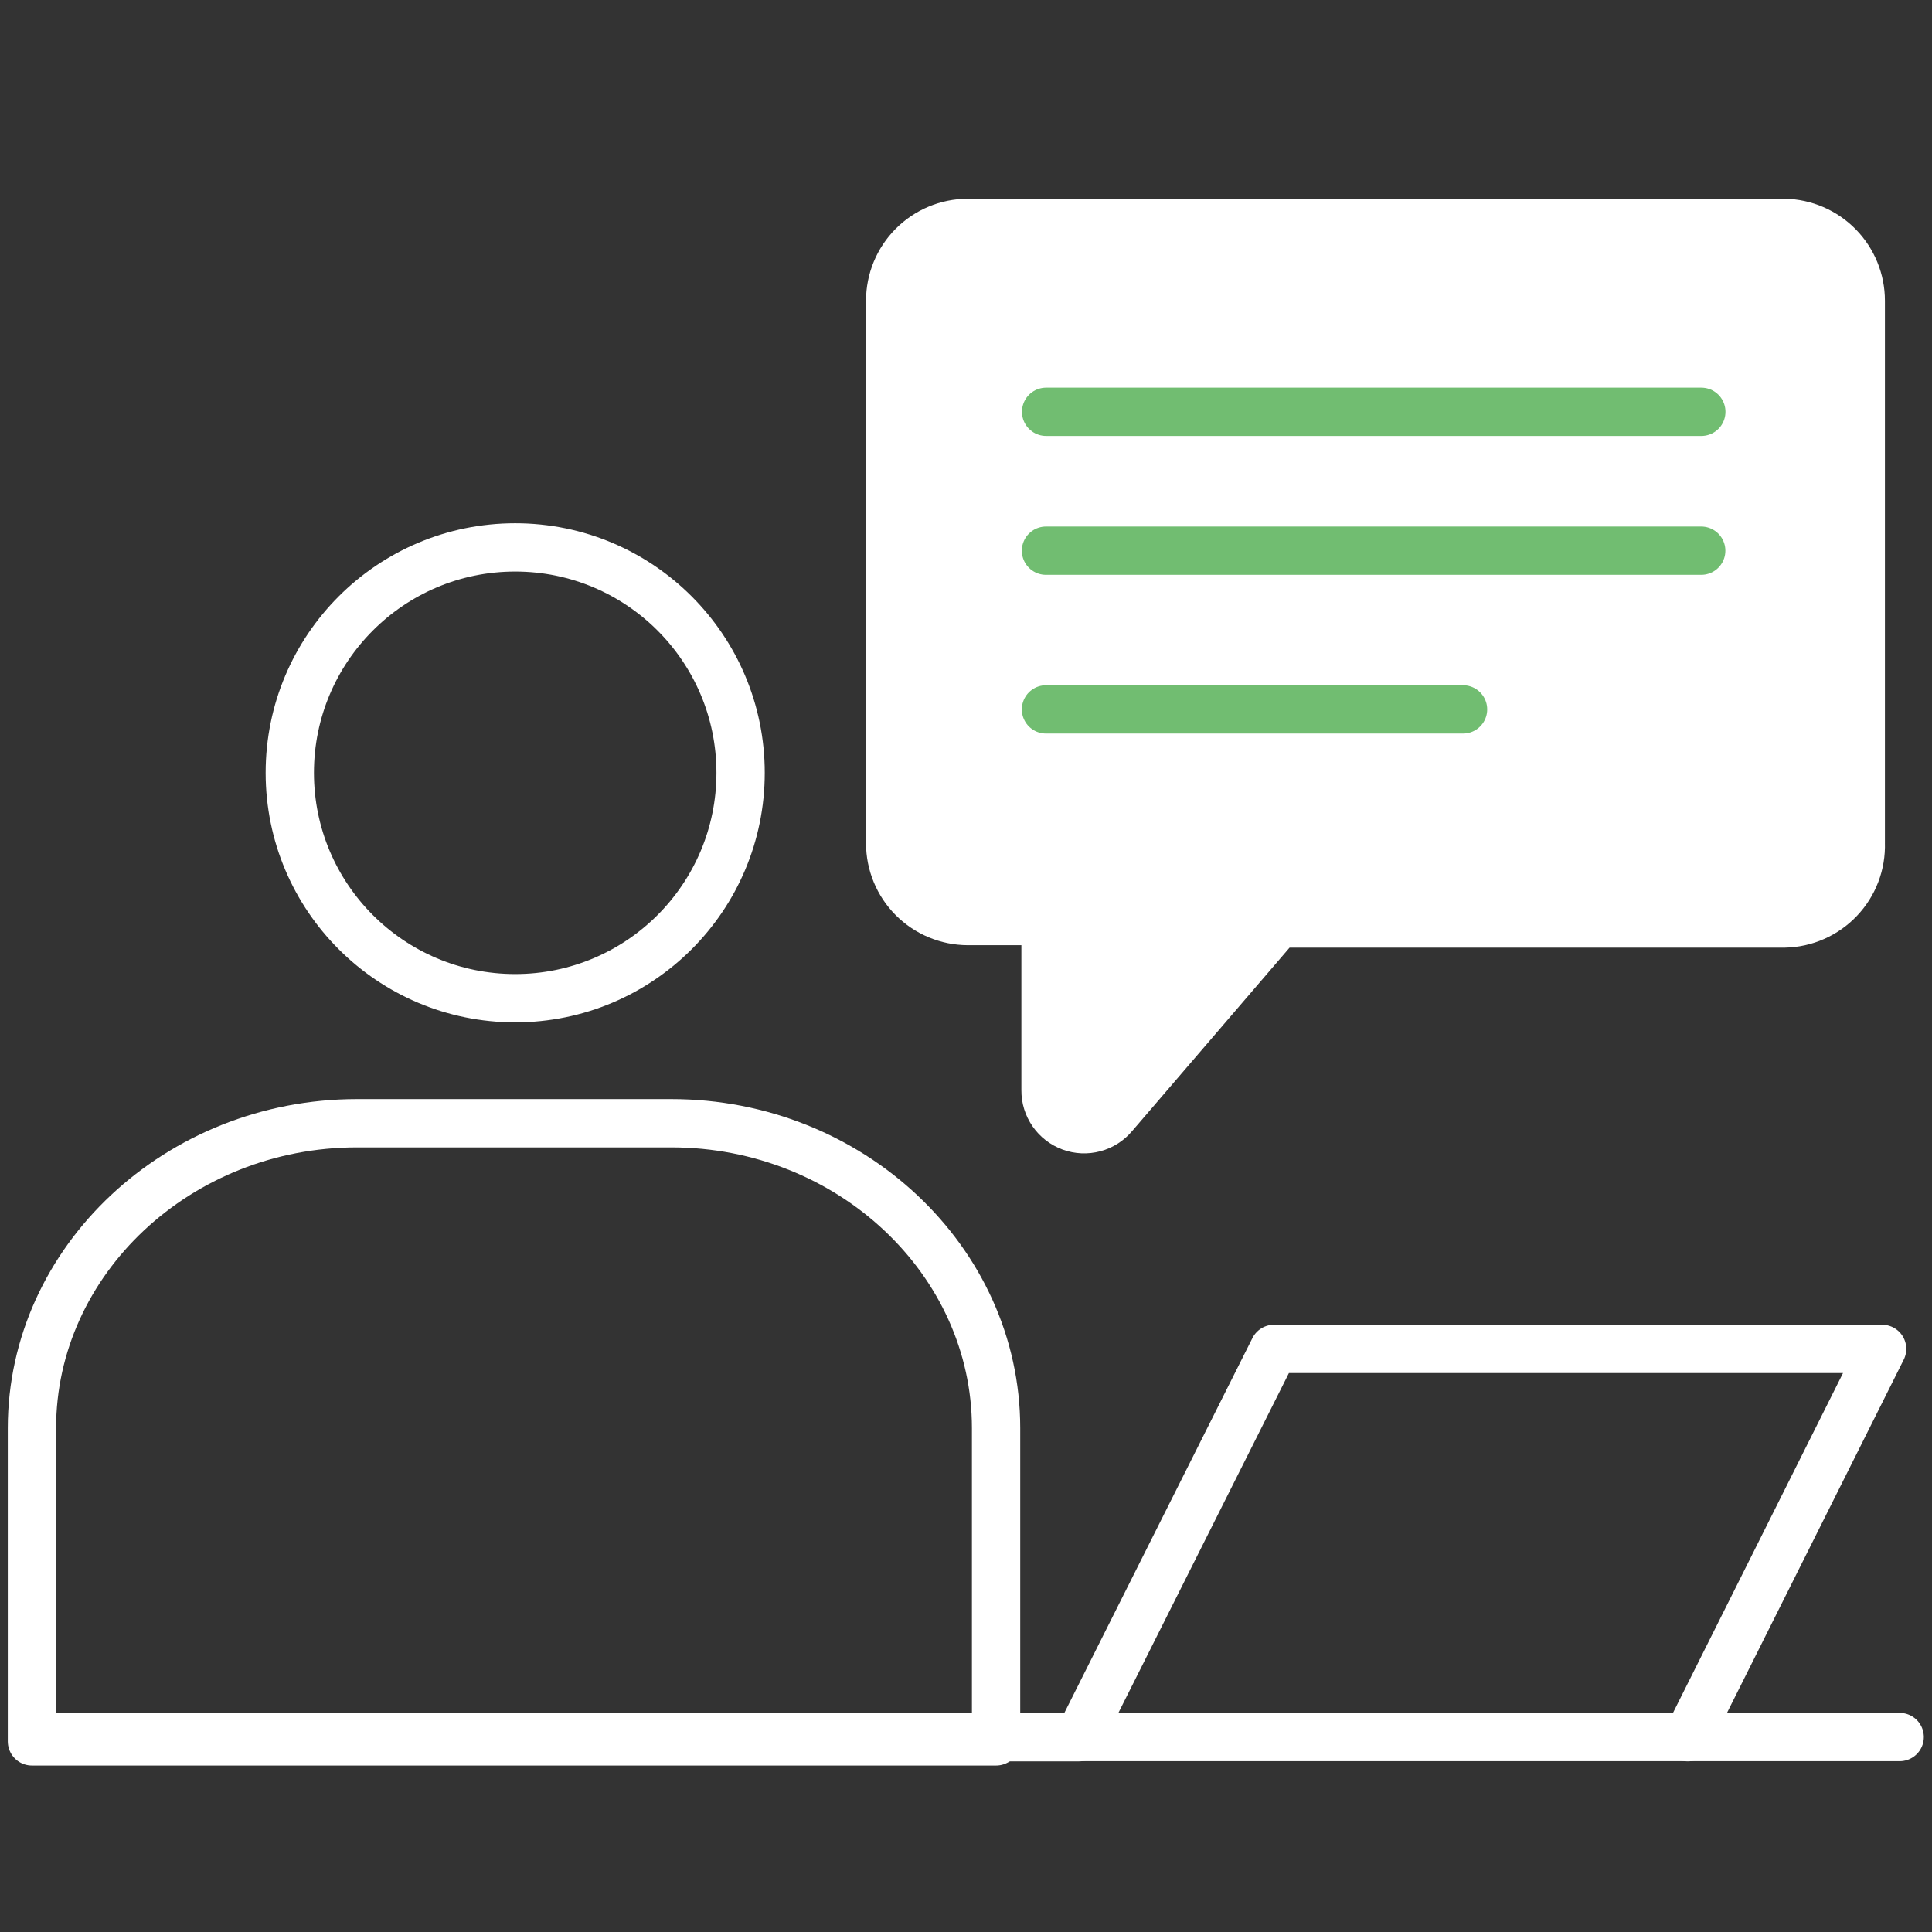
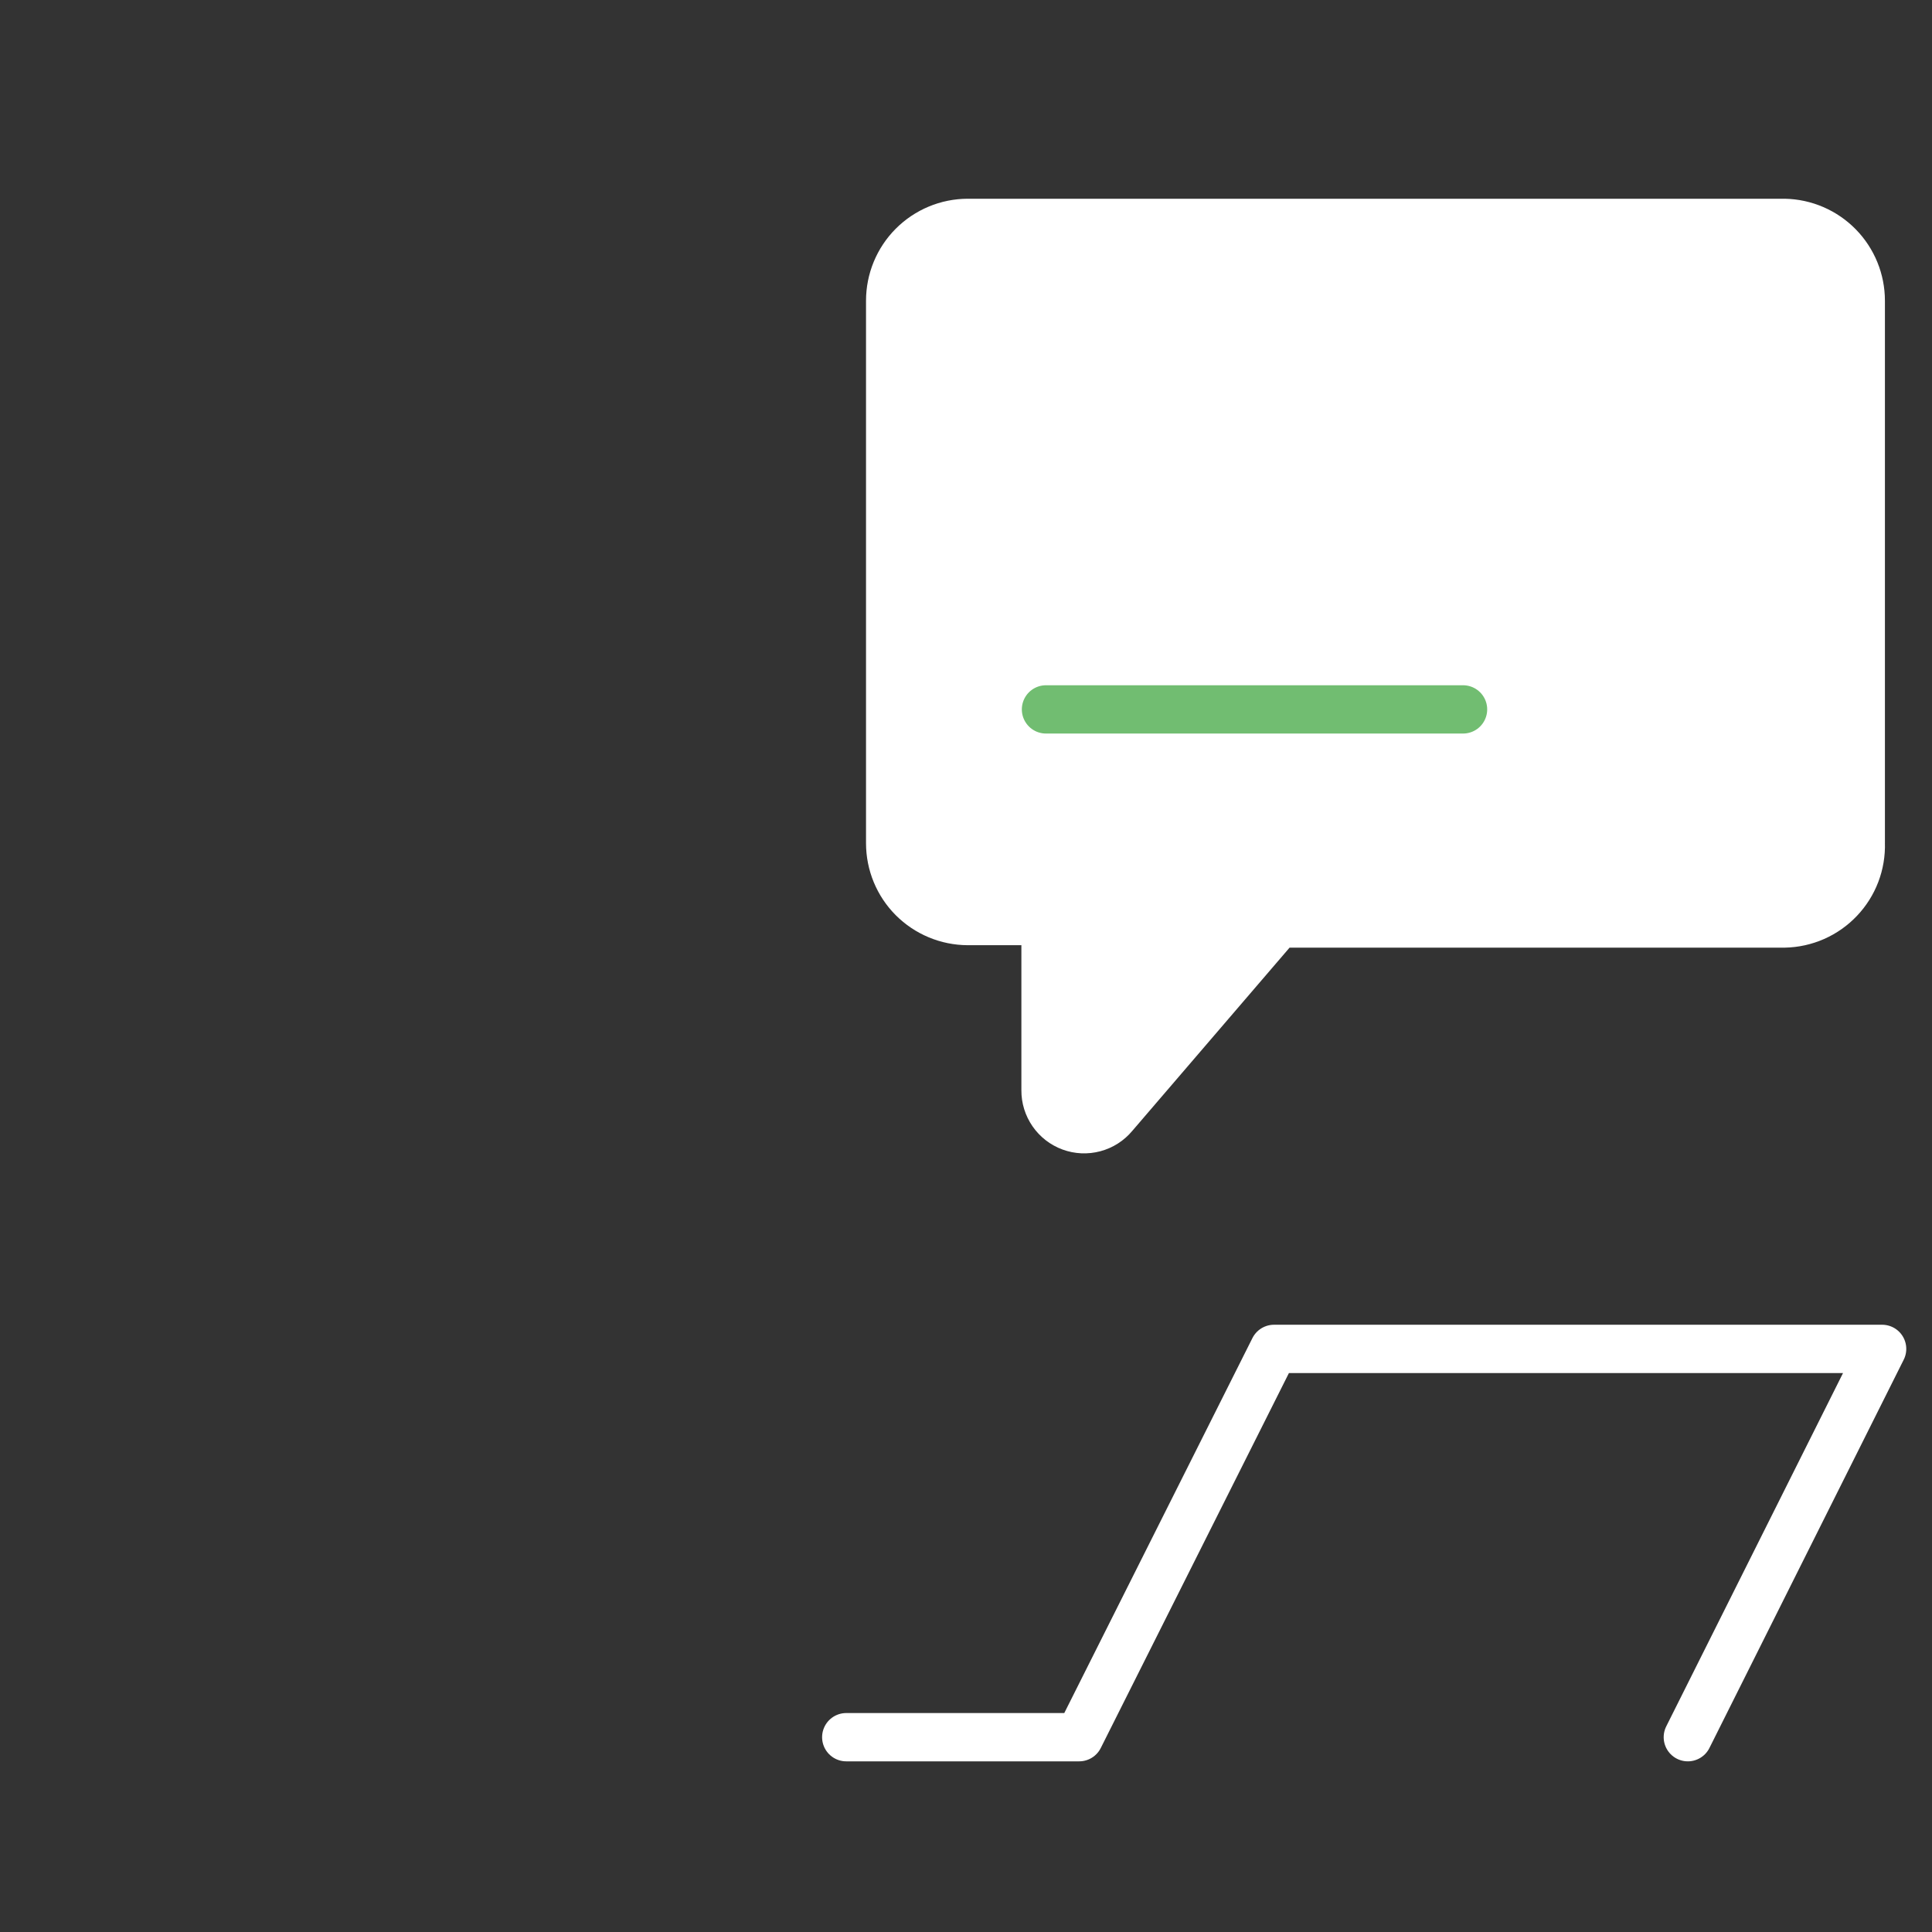
<svg xmlns="http://www.w3.org/2000/svg" width="60" height="60" viewBox="0 0 60 60" fill="none">
  <rect x="0" y="0" width="60" height="60" fill="#333333" stroke="none" />
-   <path d="M30.934 54.08V44.352C30.934 39.142 26.396 34.883 20.851 34.883H11.085C5.54 34.883 0.992 39.142 0.992 44.352V54.08H30.934Z" stroke="white" stroke-width="1.5" stroke-linecap="round" stroke-linejoin="round" />
-   <path d="M16 31C19.866 31 23 27.866 23 24C23 20.134 19.866 17 16 17C12.134 17 9 20.134 9 24C9 27.866 12.134 31 16 31Z" stroke="white" stroke-width="1.5" stroke-linecap="round" stroke-linejoin="round" />
  <path d="M27.645 9.339V26.186C27.645 26.826 27.898 27.439 28.349 27.892C28.801 28.345 29.413 28.601 30.052 28.604H32.47V33.861C32.468 34.108 32.543 34.35 32.684 34.553C32.824 34.756 33.025 34.911 33.257 34.996C33.489 35.081 33.741 35.092 33.98 35.028C34.219 34.964 34.432 34.828 34.59 34.638L39.704 28.68H55.418C55.738 28.674 56.054 28.604 56.347 28.475C56.639 28.346 56.904 28.16 57.124 27.928C57.345 27.696 57.517 27.423 57.631 27.124C57.745 26.825 57.798 26.506 57.788 26.186V9.339C57.788 8.707 57.54 8.099 57.097 7.647C56.654 7.195 56.051 6.934 55.418 6.922H30.052C29.413 6.924 28.801 7.18 28.349 7.633C27.898 8.086 27.645 8.7 27.645 9.339Z" fill="white" stroke="white" stroke-width="1.5" stroke-linecap="round" stroke-linejoin="round" />
  <path d="M52.417 53.95L58.451 41.891H39.566L33.515 53.95H26.281" stroke="white" stroke-width="1.5" stroke-linecap="round" stroke-linejoin="round" />
-   <path d="M1.117 53.945H58.996" stroke="white" stroke-width="1.5" stroke-linecap="round" stroke-linejoin="round" />
-   <path d="M32.488 12.789H52.836" stroke="#71BD71" stroke-width="1.5" stroke-linecap="round" stroke-linejoin="round" />
-   <path d="M32.484 17.102H52.833" stroke="#71BD71" stroke-width="1.5" stroke-linecap="round" stroke-linejoin="round" />
  <path d="M32.484 22.031H45.436" stroke="#71BD71" stroke-width="1.5" stroke-linecap="round" stroke-linejoin="round" />
</svg>